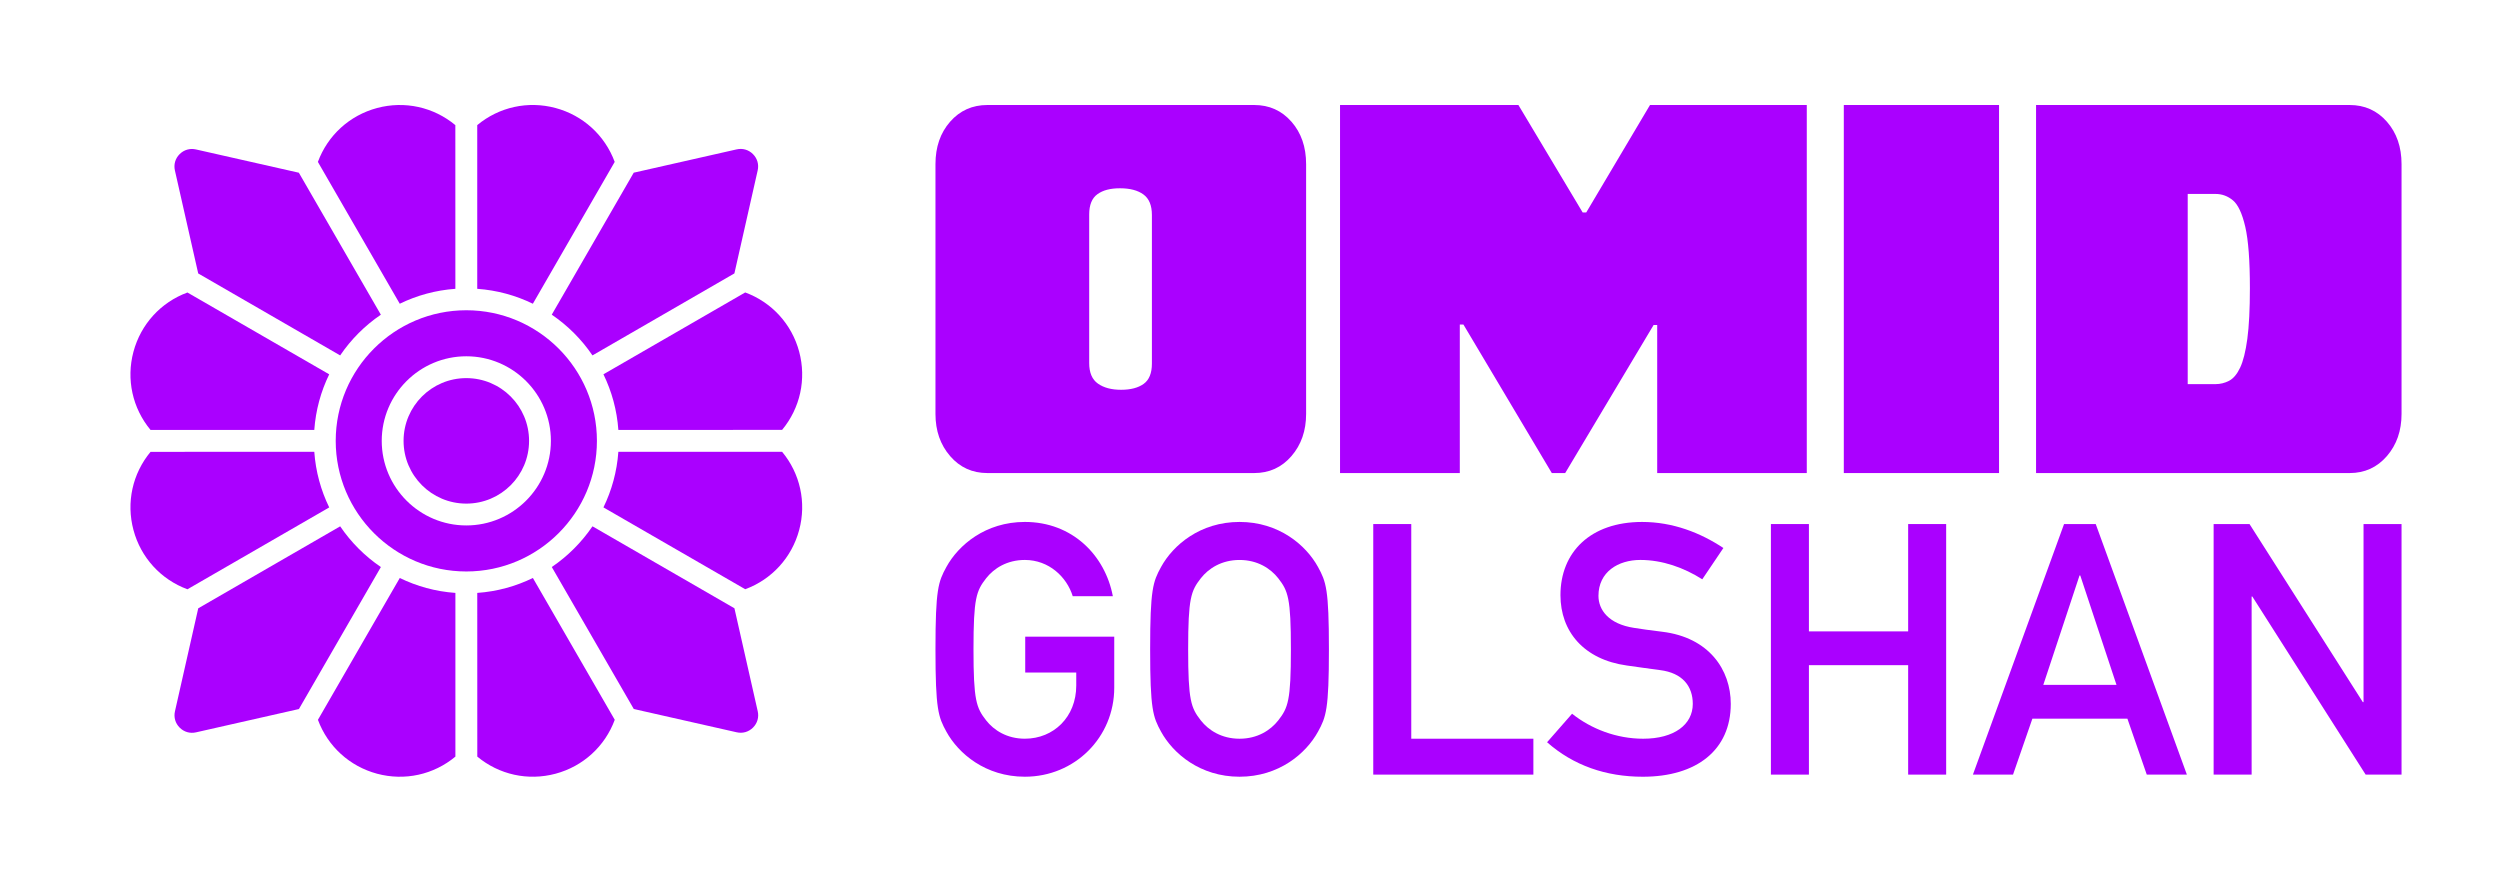
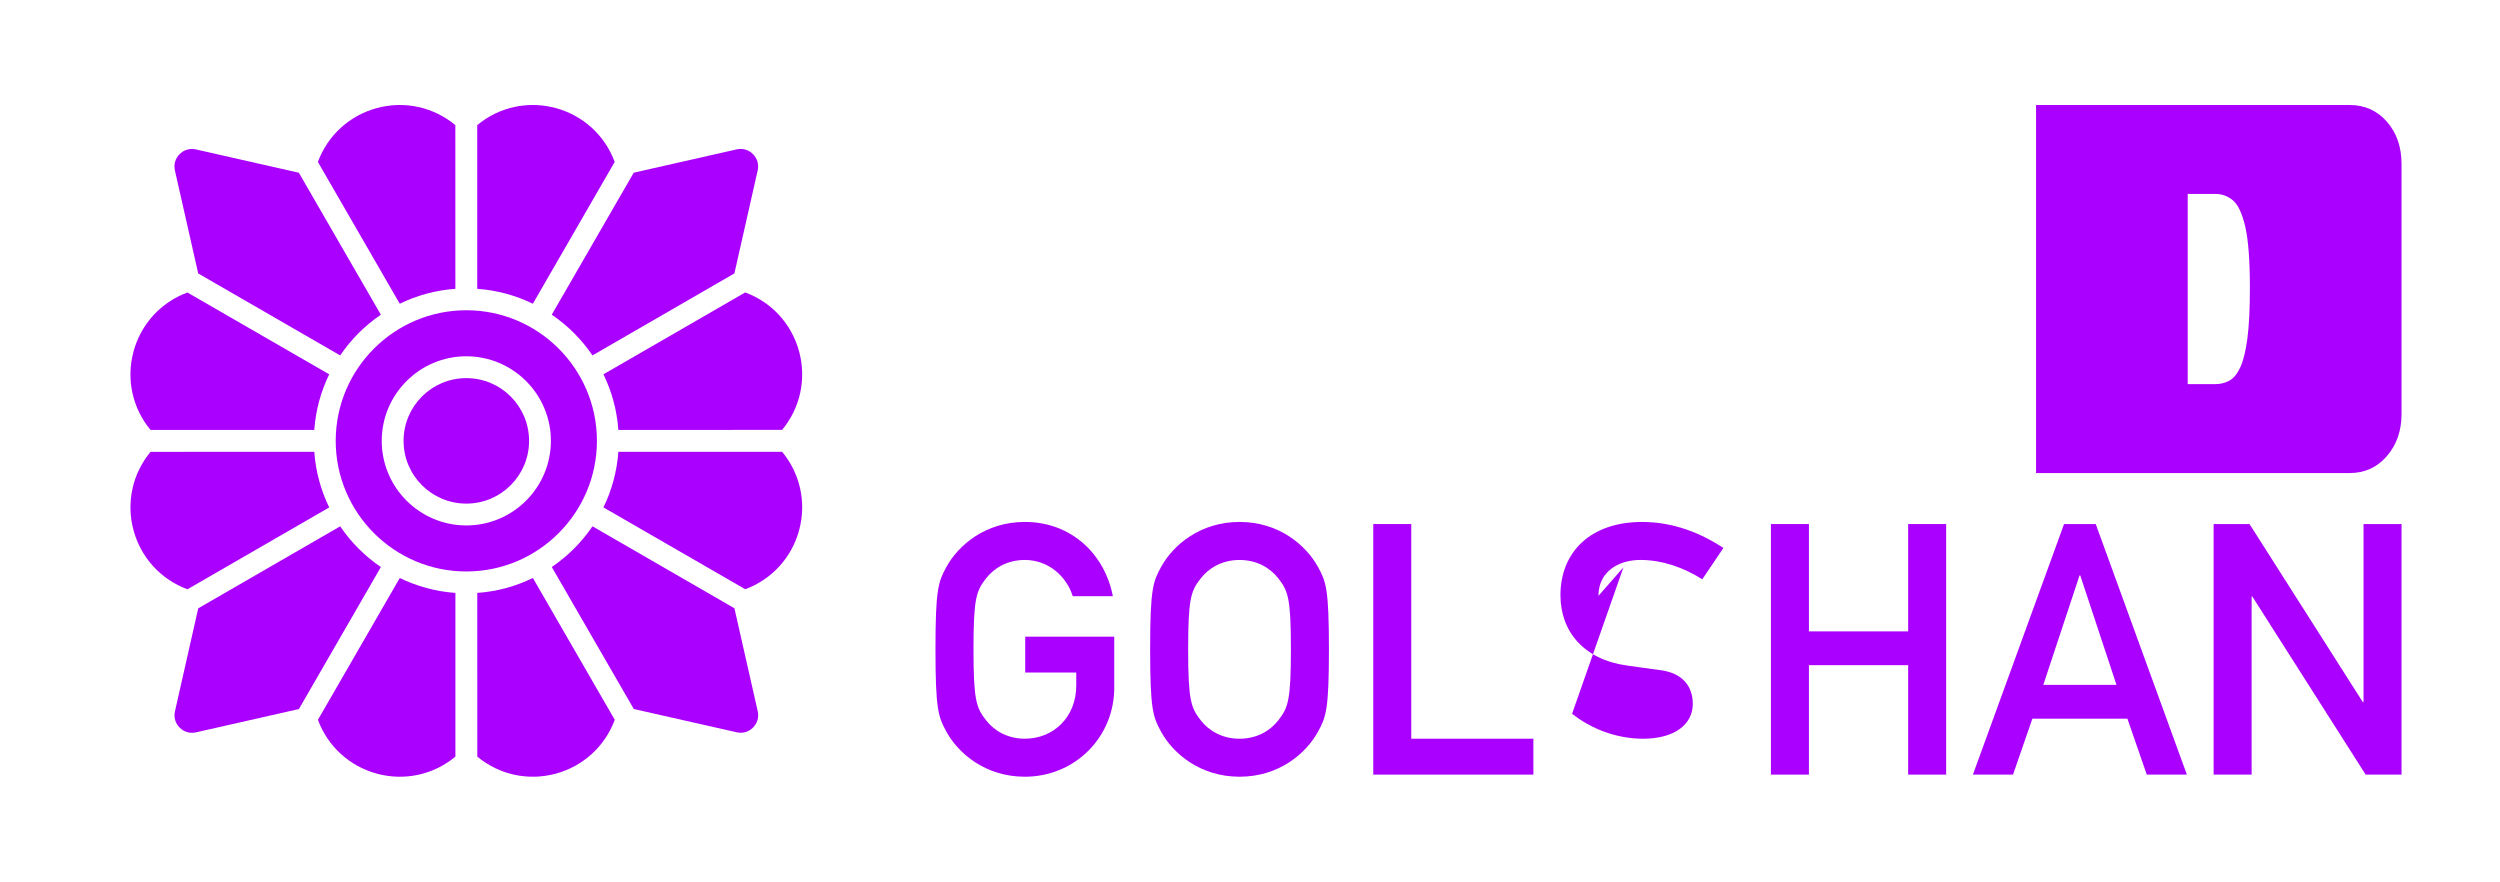
<svg xmlns="http://www.w3.org/2000/svg" id="Layer_1" data-name="Layer 1" width="2477.01" height="873.62" viewBox="0 0 2477.01 873.62">
  <defs>
    <style>
      .cls-1 {
        fill: #a0f;
        stroke-width: 0px;
      }
    </style>
  </defs>
  <g>
    <g>
-       <path class="cls-1" d="M978.32,468.71c-14.95,0-27.25-5.6-36.93-16.81-9.68-11.2-14.52-25.12-14.52-41.76v-247.53c0-16.97,4.84-30.98,14.52-42.02,9.68-11.03,21.98-16.55,36.93-16.55h264.33c14.94,0,27.25,5.52,36.93,16.55,9.68,11.04,14.52,25.04,14.52,42.02v247.53c0,16.64-4.84,30.56-14.52,41.76-9.68,11.21-21.99,16.81-36.93,16.81h-264.33ZM1110.75,386.2c9.5,0,16.97-1.95,22.41-5.86,5.43-3.9,8.15-10.61,8.15-20.12v-147.19c0-9.5-2.8-16.3-8.4-20.37-5.6-4.08-13.33-6.11-23.17-6.11s-16.98,1.96-22.41,5.86c-5.43,3.91-8.15,10.62-8.15,20.12v147.19c0,9.51,2.88,16.3,8.66,20.37,5.77,4.08,13.41,6.11,22.92,6.11Z" />
-       <path class="cls-1" d="M1327.71,468.71V104.04h176.73l63.66,106.45h3.57l63.16-106.45h155.34v364.67h-148.21v-146.68h-3.57l-87.6,146.68h-13.24l-87.6-147.19h-3.57v147.19h-118.67Z" />
-       <path class="cls-1" d="M1826.85,468.71V104.04h153.81v364.67h-153.81Z" />
      <path class="cls-1" d="M2017.33,468.71V104.04h310.68c14.94,0,27.25,5.52,36.93,16.55,9.68,11.04,14.52,25.04,14.52,42.02v247.53c0,16.64-4.84,30.56-14.52,41.76-9.68,11.21-21.99,16.81-36.93,16.81h-310.68ZM2167.58,380.6h27.5c4.75,0,9.25-1.1,13.5-3.31,4.24-2.21,7.89-6.53,10.95-12.99,3.05-6.45,5.43-15.96,7.13-28.52,1.7-12.56,2.55-29.37,2.55-50.42,0-27.16-1.53-47.37-4.58-60.61-3.06-13.24-7.13-21.98-12.22-26.23-5.09-4.24-10.87-6.37-17.32-6.37h-27.5v188.45Z" />
    </g>
    <g>
      <path class="cls-1" d="M1015.79,630.81h88.21v50.56c0,49.16-39.05,88.21-88.56,88.21-39.05,0-65.9-23.01-77.76-44.63-8.02-14.64-10.81-21.97-10.81-81.59s2.79-66.95,10.81-81.59c11.85-21.62,38.7-44.63,77.76-44.63,47.07,0,79.5,33.12,87.17,73.57h-39.75c-5.93-19.18-23.71-35.91-47.42-35.91-17.78,0-30.68,8.37-38.35,18.13-9.76,12.55-12.55,19.53-12.55,70.43s2.79,57.88,12.55,70.43c7.67,9.76,20.57,18.13,38.35,18.13,28.59,0,50.91-21.62,50.91-52.65v-12.9h-50.56v-35.56Z" />
      <path class="cls-1" d="M1150.38,561.77c11.85-21.62,38.7-44.63,77.76-44.63s65.9,23.01,77.75,44.63c8.02,14.64,10.81,21.97,10.81,81.59s-2.79,66.95-10.81,81.59c-11.85,21.62-38.7,44.63-77.75,44.63s-65.9-23.01-77.76-44.63c-8.02-14.64-10.81-21.97-10.81-81.59s2.79-66.95,10.81-81.59ZM1189.78,713.8c7.67,9.76,20.57,18.13,38.35,18.13s30.68-8.37,38.35-18.13c9.76-12.55,12.55-19.53,12.55-70.43s-2.79-57.88-12.55-70.43c-7.67-9.76-20.57-18.13-38.35-18.13s-30.68,8.37-38.35,18.13c-9.76,12.55-12.55,19.53-12.55,70.43s2.79,57.88,12.55,70.43Z" />
      <path class="cls-1" d="M1360.63,519.23h37.66v212.69h120.99v35.57h-158.65v-248.26Z" />
-       <path class="cls-1" d="M1557.63,707.17c18.83,14.99,43.93,24.76,70.43,24.76,30.68,0,49.16-13.95,49.16-34.52,0-17.43-10.11-30.68-32.43-33.47-11.16-1.39-19.87-2.79-32.78-4.53-42.89-5.93-65.9-33.82-65.9-69.73,0-42.54,29.64-72.53,80.89-72.53,30.68,0,57.88,10.81,80.54,25.8l-20.92,31.03c-18.13-11.51-39.4-19.18-61.37-19.18s-41.49,11.86-41.49,35.57c0,13.95,10.11,27.9,35.22,31.73,6.63,1.05,16.04,2.44,27.89,3.84,46.38,5.58,67.99,37.66,67.99,71.48,0,45.68-33.82,72.18-87.17,72.18-36.61,0-68.69-11.16-94.84-34.17l24.76-28.24Z" />
+       <path class="cls-1" d="M1557.63,707.17c18.83,14.99,43.93,24.76,70.43,24.76,30.68,0,49.16-13.95,49.16-34.52,0-17.43-10.11-30.68-32.43-33.47-11.16-1.39-19.87-2.79-32.78-4.53-42.89-5.93-65.9-33.82-65.9-69.73,0-42.54,29.64-72.53,80.89-72.53,30.68,0,57.88,10.81,80.54,25.8l-20.92,31.03c-18.13-11.51-39.4-19.18-61.37-19.18s-41.49,11.86-41.49,35.57l24.76-28.24Z" />
      <path class="cls-1" d="M1890.61,659.05h-98.33v108.44h-37.66v-248.26h37.66v106.35h98.33v-106.35h37.66v248.26h-37.66v-108.44Z" />
      <path class="cls-1" d="M2107.84,712.05h-94.14l-19.18,55.44h-39.75l90.31-248.26h31.38l90.31,248.26h-39.75l-19.18-55.44ZM2097.03,678.58l-35.91-108.44h-.7l-35.91,108.44h72.52Z" />
      <path class="cls-1" d="M2193.26,519.23h35.57l112.27,176.43h.7v-176.43h37.66v248.26h-35.56l-112.27-176.43h-.7v176.43h-37.66v-248.26Z" />
    </g>
  </g>
  <g>
    <g>
      <path class="cls-1" d="M609.05,160.41c-9.72-26.3-31.35-46.09-58.65-53.41-27.33-7.32-55.98-.98-77.55,16.97v162.19c19.64,1.4,38.25,6.56,55.11,14.78l81.1-140.53Z" />
      <path class="cls-1" d="M774.9,447.62h-162.23c-1.4,19.64-6.56,38.25-14.78,55.11l140.48,81.08c26.33-9.72,46.14-31.36,53.46-58.69,7.31-27.31.98-55.93-16.94-77.5Z" />
      <path class="cls-1" d="M546.71,561.81l81.25,140.68,101.96,23.07c5.96,1.35,11.85-.36,16.17-4.67,4.32-4.32,6.02-10.21,4.67-16.17l-23.09-102.04-140.64-81.2c-10.77,15.85-24.47,29.56-40.33,40.33Z" />
      <path class="cls-1" d="M472.9,749.64c21.58,17.94,50.23,24.29,77.56,16.96,27.31-7.32,48.92-27.12,58.64-53.42l-81.12-140.51c-16.86,8.22-35.47,13.39-55.11,14.79l.03,162.19Z" />
      <path class="cls-1" d="M774.9,425.94c17.91-21.57,24.24-50.19,16.92-77.5-7.32-27.33-27.14-48.97-53.47-58.68l-140.47,81.1c8.22,16.86,13.39,35.47,14.79,55.11l162.23-.03Z" />
      <path class="cls-1" d="M587.02,352.13l140.62-81.23,23.07-102.05c1.35-5.96-.36-11.85-4.68-16.17-4.32-4.32-10.21-6.02-16.17-4.67l-101.96,23.09-81.22,140.69c15.85,10.77,29.56,24.48,40.33,40.33Z" />
      <path class="cls-1" d="M149.17,447.68c-17.91,21.57-24.24,50.19-16.92,77.5,7.32,27.33,27.14,48.97,53.47,58.68l140.47-81.1c-8.22-16.86-13.39-35.47-14.79-55.11l-162.23.03Z" />
      <path class="cls-1" d="M315.01,713.21c9.72,26.29,31.35,46.09,58.65,53.41,27.33,7.32,55.98.98,77.55-16.97v-162.19c-19.64-1.4-38.25-6.56-55.11-14.78l-81.1,140.53Z" />
      <path class="cls-1" d="M337.04,521.49l-140.62,81.23-23.07,102.05c-1.35,5.96.36,11.85,4.68,16.17,4.32,4.32,10.21,6.02,16.17,4.67l101.96-23.09,81.22-140.69c-15.85-10.77-29.56-24.48-40.33-40.33Z" />
      <path class="cls-1" d="M377.35,311.81l-81.25-140.68-101.96-23.07c-5.96-1.35-11.85.36-16.17,4.67s-6.02,10.21-4.67,16.17l23.09,102.04,140.64,81.2c10.77-15.85,24.47-29.56,40.33-40.33Z" />
      <path class="cls-1" d="M451.16,123.98c-21.58-17.94-50.23-24.28-77.56-16.96-27.31,7.32-48.92,27.12-58.64,53.42l81.12,140.51c16.86-8.22,35.47-13.39,55.11-14.79l-.03-162.19Z" />
      <path class="cls-1" d="M185.69,289.81c-26.33,9.72-46.14,31.36-53.46,58.69-7.31,27.31-.98,55.93,16.94,77.5h162.23c1.4-19.64,6.56-38.25,14.78-55.11l-140.48-81.08Z" />
    </g>
    <g>
      <path class="cls-1" d="M462.03,307.4c-71.35,0-129.4,58.05-129.4,129.41s58.05,129.41,129.4,129.41,129.4-58.05,129.4-129.41-58.05-129.41-129.4-129.41ZM462.03,520.61c-46.21,0-83.8-37.59-83.8-83.8s37.59-83.8,83.8-83.8,83.8,37.59,83.8,83.8-37.59,83.8-83.8,83.8Z" />
      <circle class="cls-1" cx="462.03" cy="436.81" r="62.17" />
    </g>
  </g>
</svg>